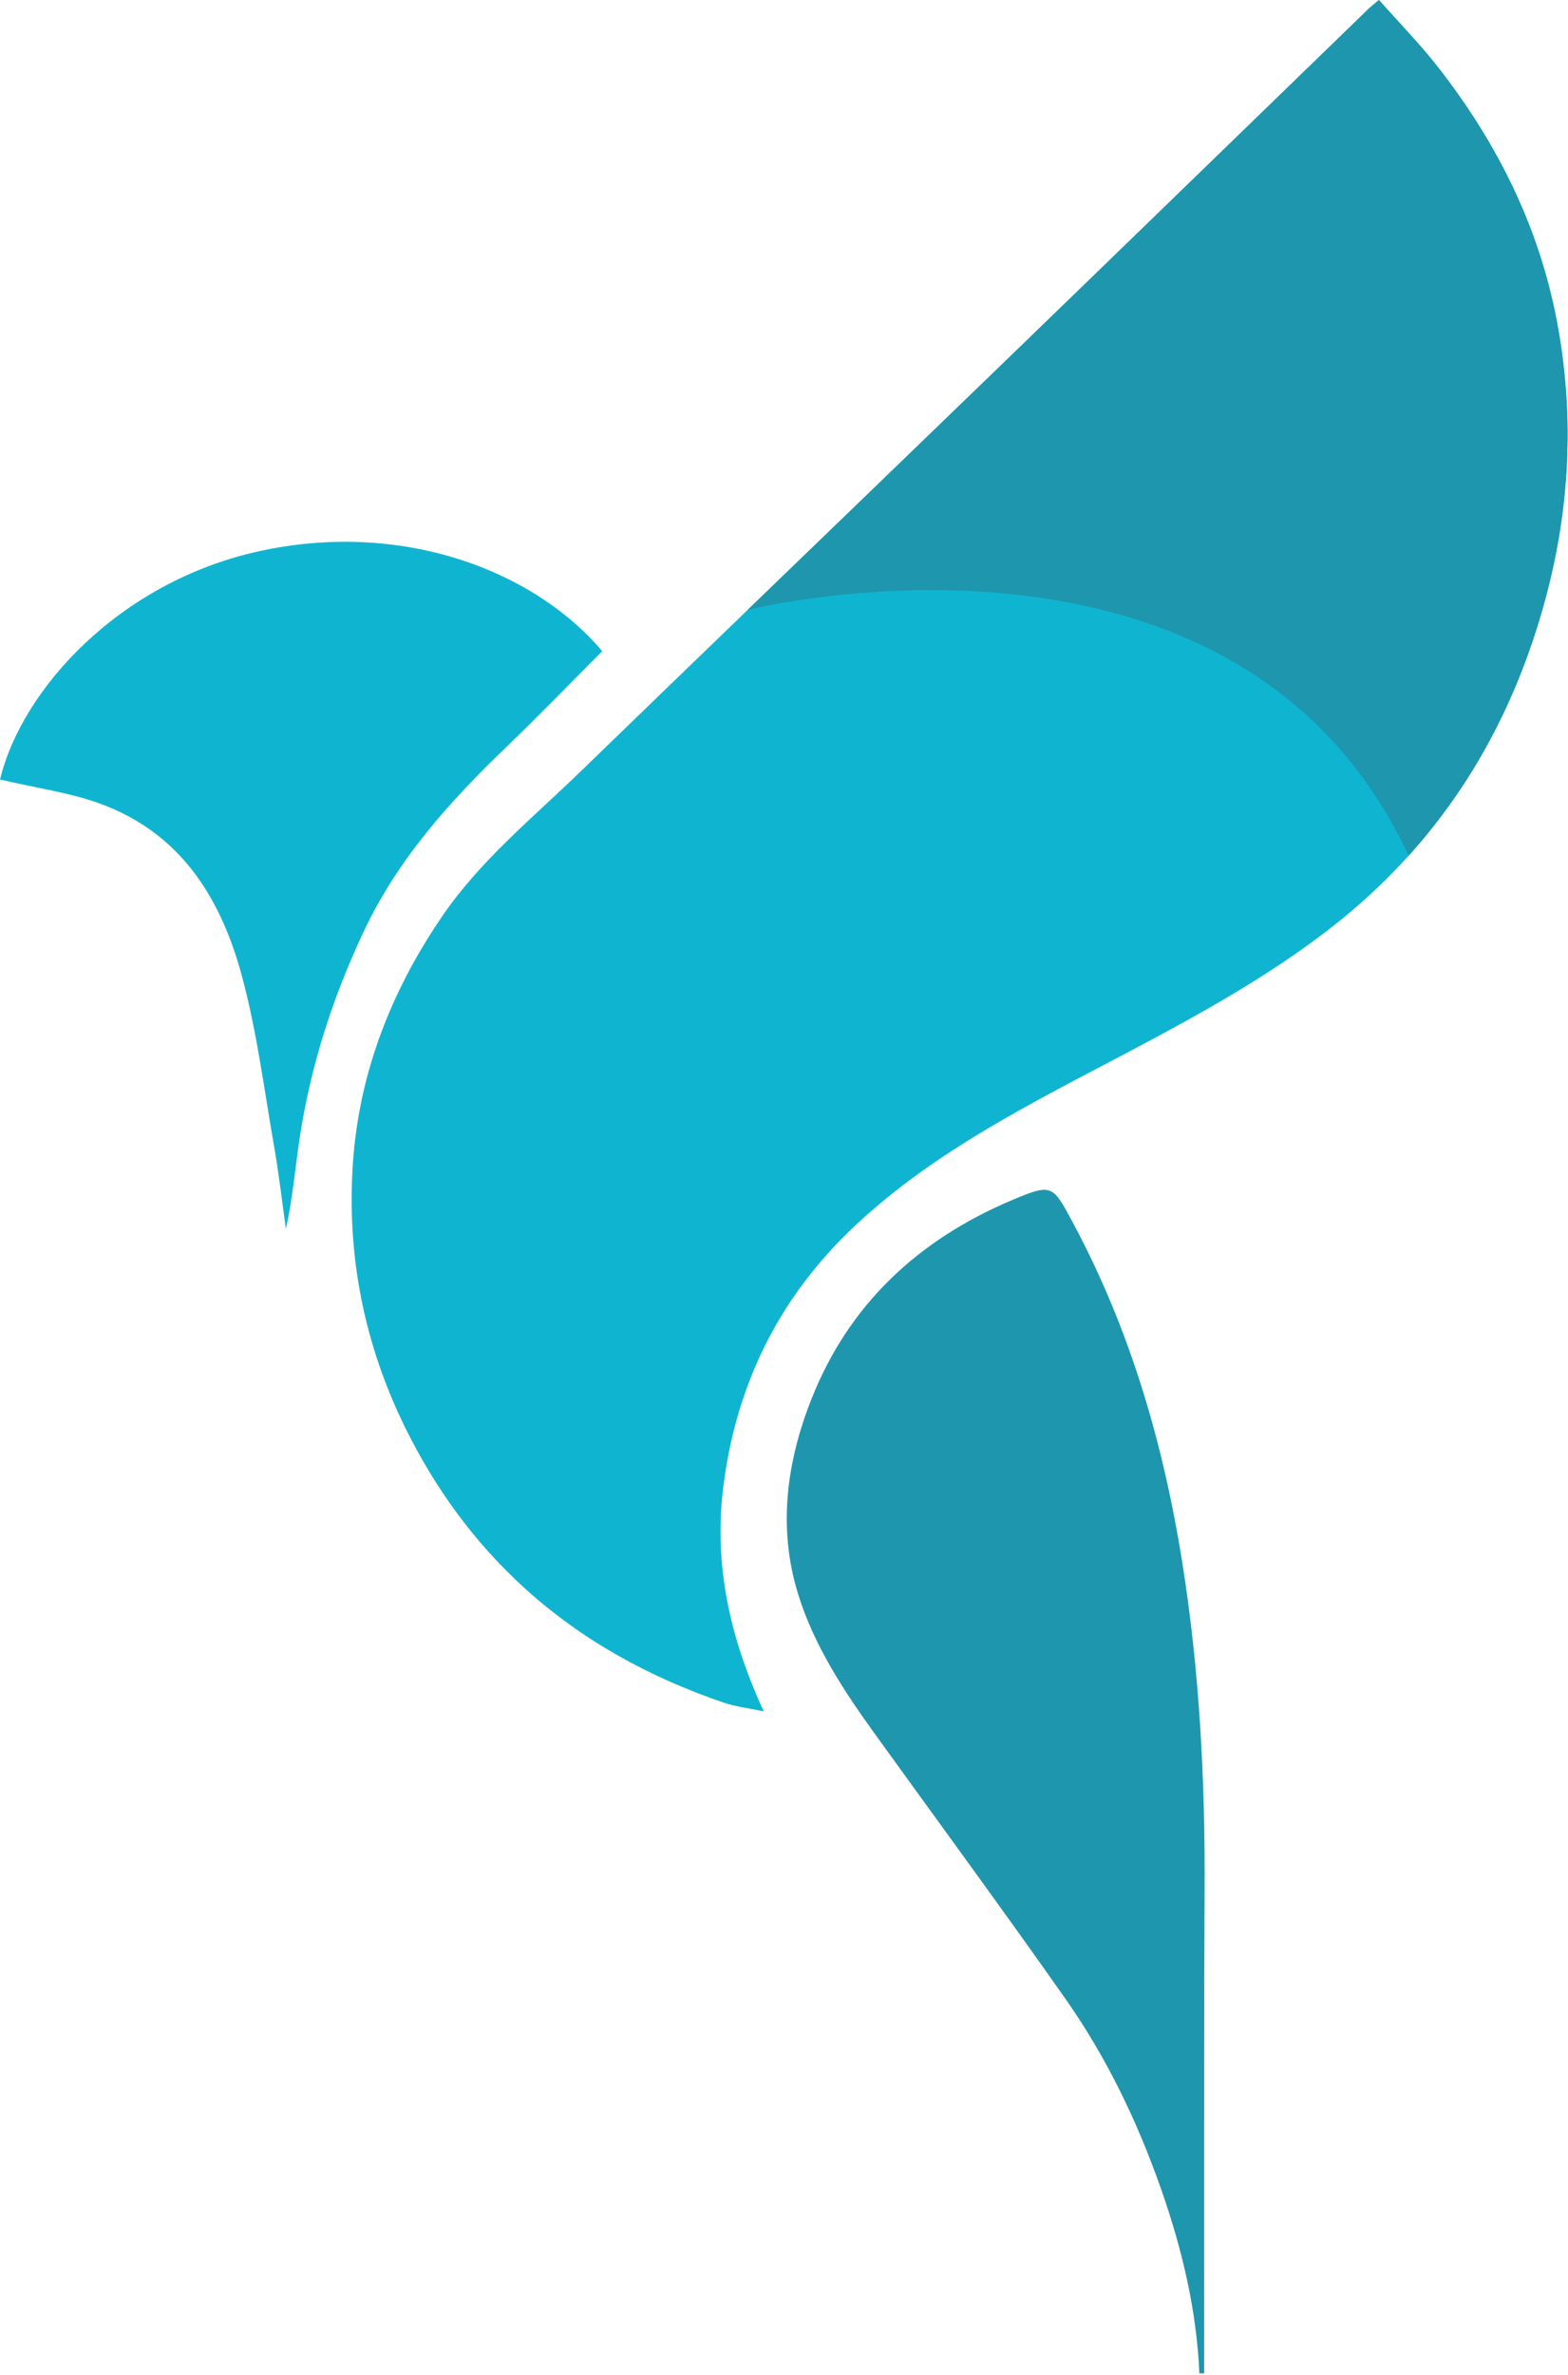
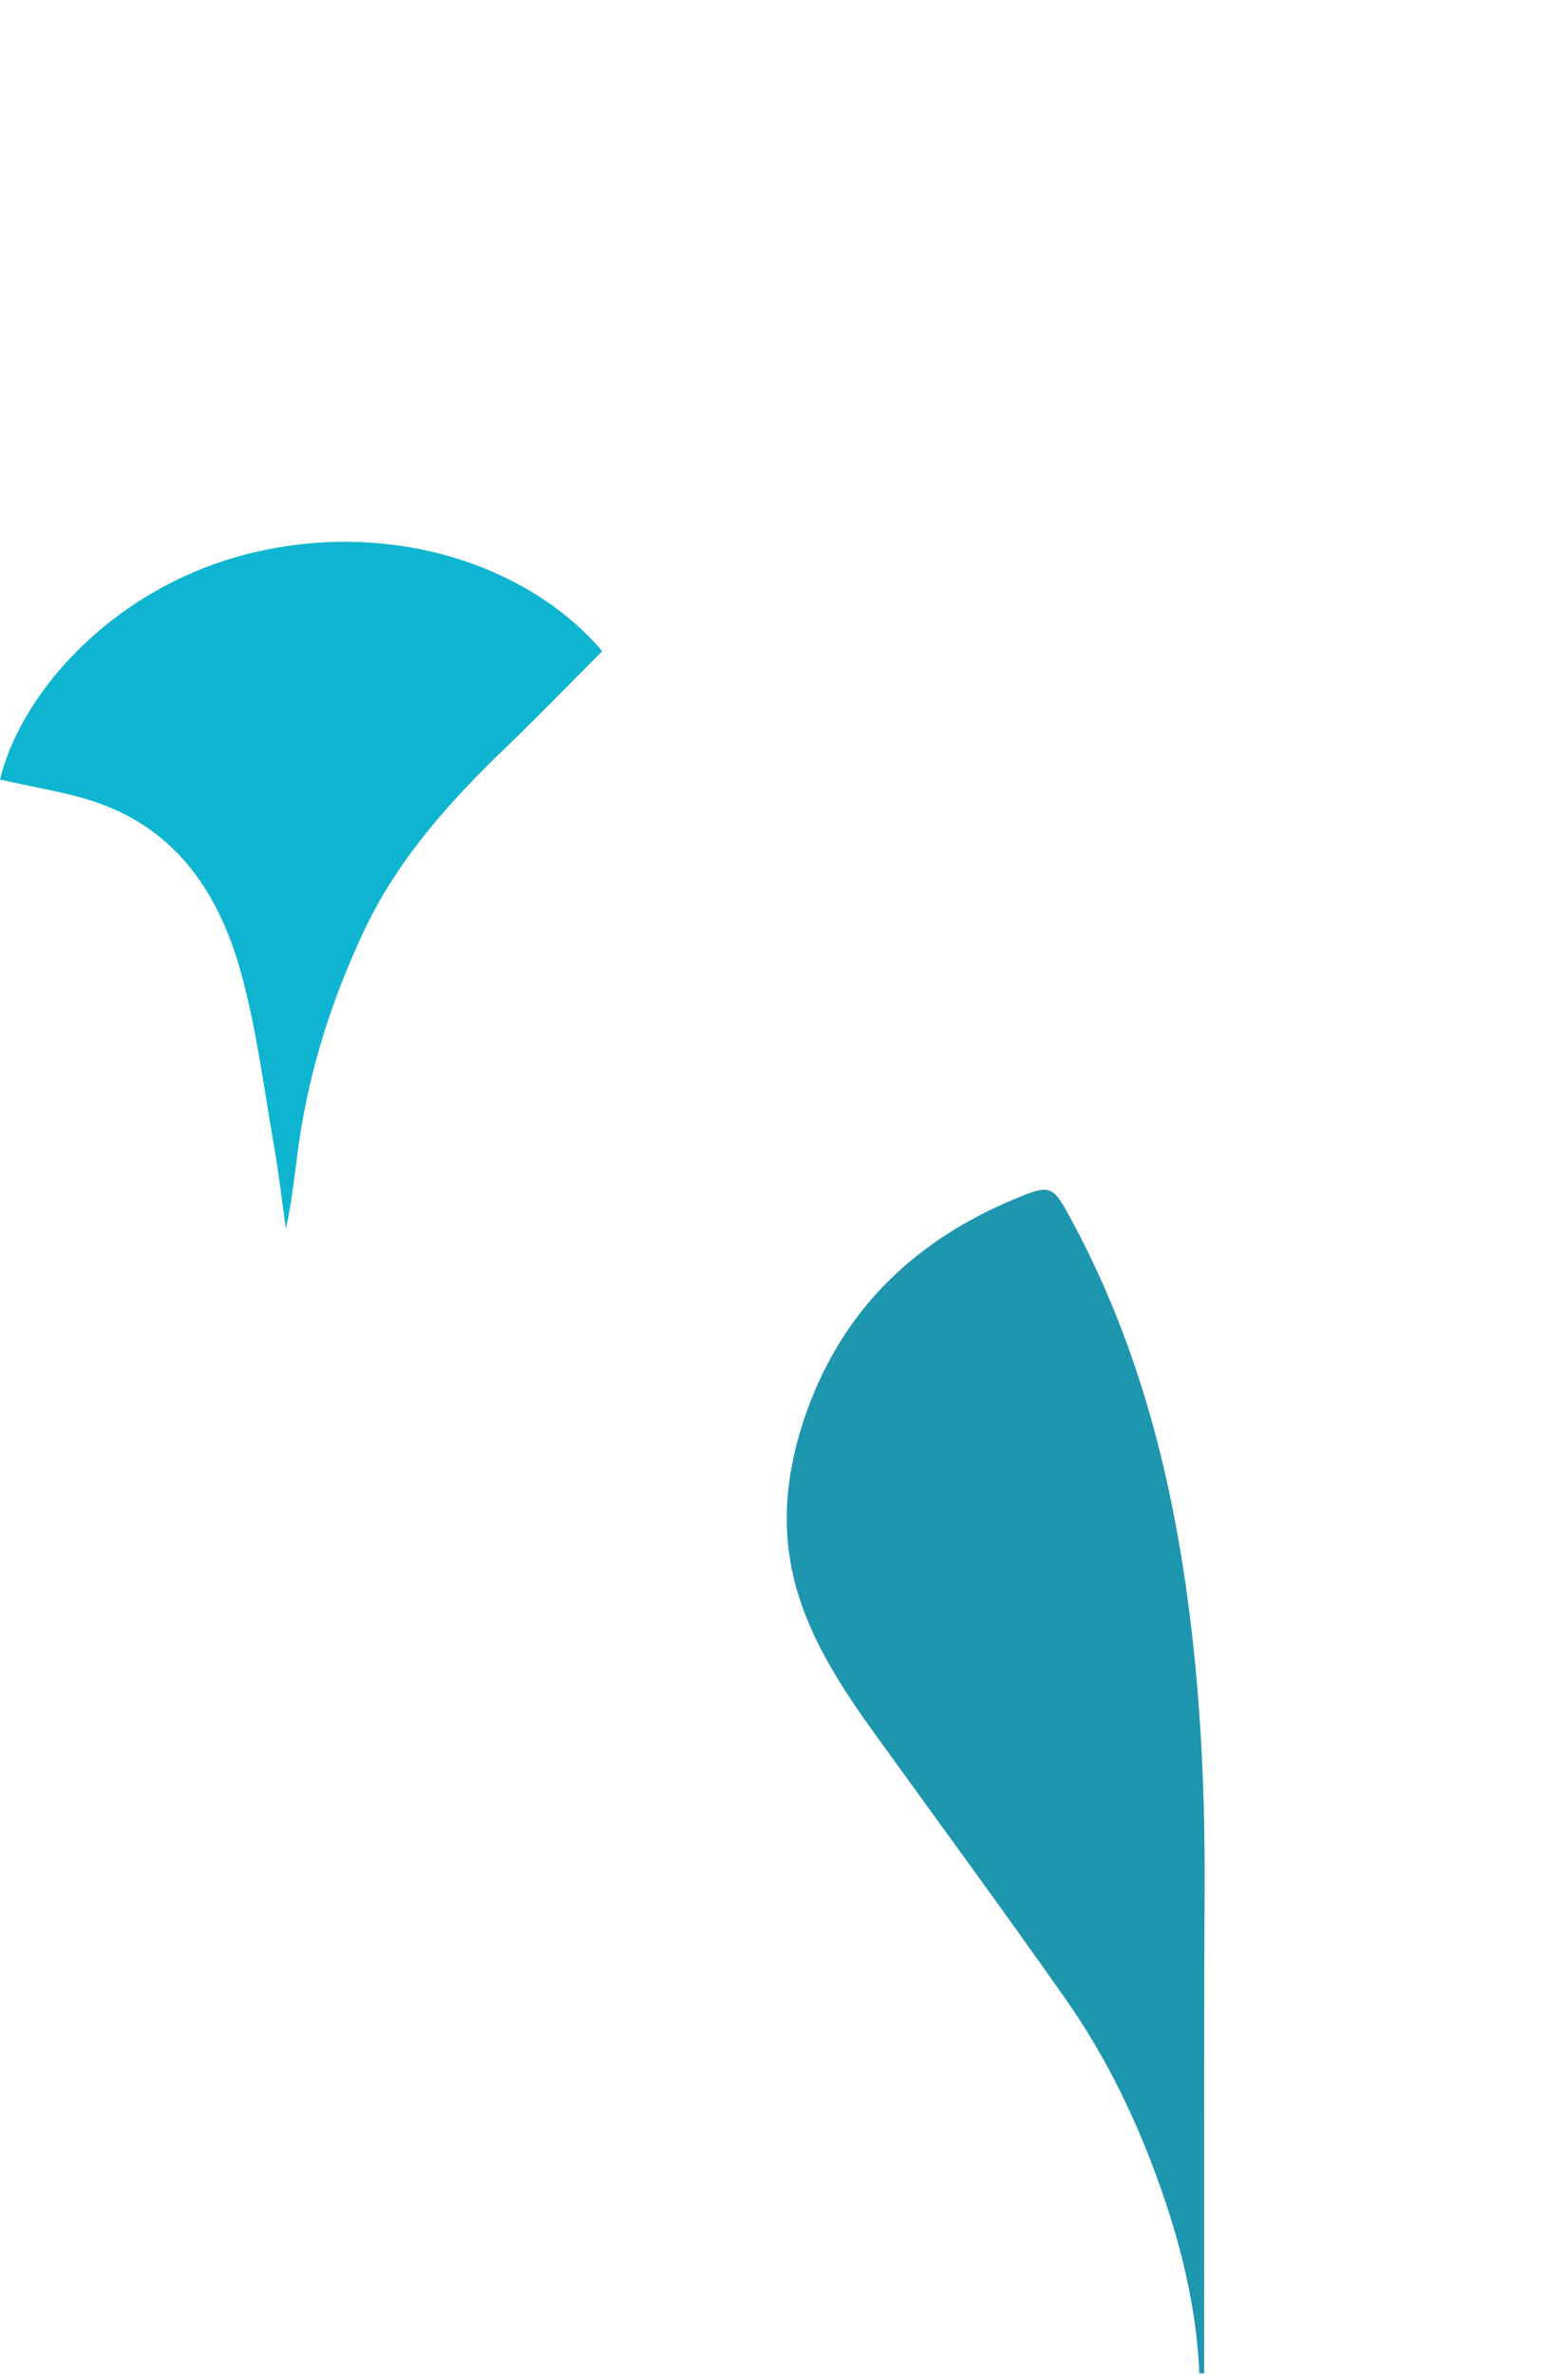
<svg xmlns="http://www.w3.org/2000/svg" width="323" height="489" viewBox="0 0 323 489" fill="none">
  <g style="mix-blend-mode:color-dodge">
-     <path d="M315.771 131.819C310.169 148.518 301.727 163.388 290.172 176.187C285.321 181.573 279.911 186.582 273.933 191.224C261.125 201.127 246.931 208.967 232.57 216.548C212.841 226.968 192.752 236.853 176.321 252.199C160.699 266.794 151.916 284.511 149.11 305.243C146.931 321.323 150.012 336.519 157.334 352.383C153.978 351.673 151.473 351.398 149.16 350.604C133.839 345.394 119.896 337.763 108.065 327.009C97.804 317.683 89.755 306.628 83.643 294.305C75.002 276.913 71.378 258.47 72.706 239.366C73.992 220.881 80.604 203.949 91.233 188.452C99.073 177.047 109.827 168.33 119.671 158.779C131.093 147.699 142.548 136.645 154.003 125.59C171.403 108.792 188.82 92.018 206.203 75.202C231.418 50.822 256.574 26.384 281.764 1.97C282.324 1.428 282.941 0.952 284.052 0C288.16 4.634 292.393 8.967 296.092 13.676C308.34 29.306 316.965 46.564 320.672 65.985C324.938 88.344 323.01 110.269 315.771 131.819Z" fill="#0FB5D0" />
    <path d="M247.064 488.702C246.505 475.635 243.483 463.011 239.174 450.729C234.332 436.92 227.986 423.678 219.495 411.588C206.654 393.328 193.428 375.318 180.353 357.209C173.816 348.158 167.663 338.807 164.39 328.178C160.207 314.585 162.01 301.043 167.187 287.993C174.851 268.673 189.028 255.305 208.532 247.081C216.731 243.625 216.832 243.984 220.973 251.69C232.829 273.749 239.65 297.302 243.541 321.707C247.115 344.15 248.275 366.785 248.142 389.487C248 414.151 248.075 438.806 248.05 463.47C248.05 471.878 248.05 480.277 248.05 488.685H247.073L247.064 488.702Z" fill="#1E96AE" />
    <path d="M0.008 160.507C4.459 141.988 24.505 119.871 53.285 113.517C82.374 107.097 109.668 117.124 124.054 134.073C117.483 140.653 110.996 147.382 104.25 153.861C92.569 165.074 81.923 176.972 74.993 191.65C68.531 205.335 63.964 219.537 61.718 234.407C60.791 240.56 60.282 246.781 58.896 253.043C58.086 247.315 57.435 241.562 56.433 235.868C54.396 224.229 52.918 212.44 49.854 201.051C45.704 185.647 37.847 172.171 21.575 165.834C14.862 163.221 7.448 162.286 0 160.499L0.008 160.507Z" fill="#0FB5D0" />
-     <path d="M315.771 131.819C310.169 148.518 301.727 163.388 290.172 176.187C254.746 100.192 154.003 125.59 154.003 125.59C171.403 108.792 188.82 92.018 206.203 75.202C231.418 50.822 256.574 26.384 281.764 1.97C282.324 1.428 282.941 0.952 284.052 0C288.16 4.634 292.393 8.967 296.092 13.676C308.34 29.306 316.965 46.564 320.672 65.985C324.938 88.344 323.01 110.269 315.771 131.819Z" fill="#1E96AE" />
  </g>
</svg>